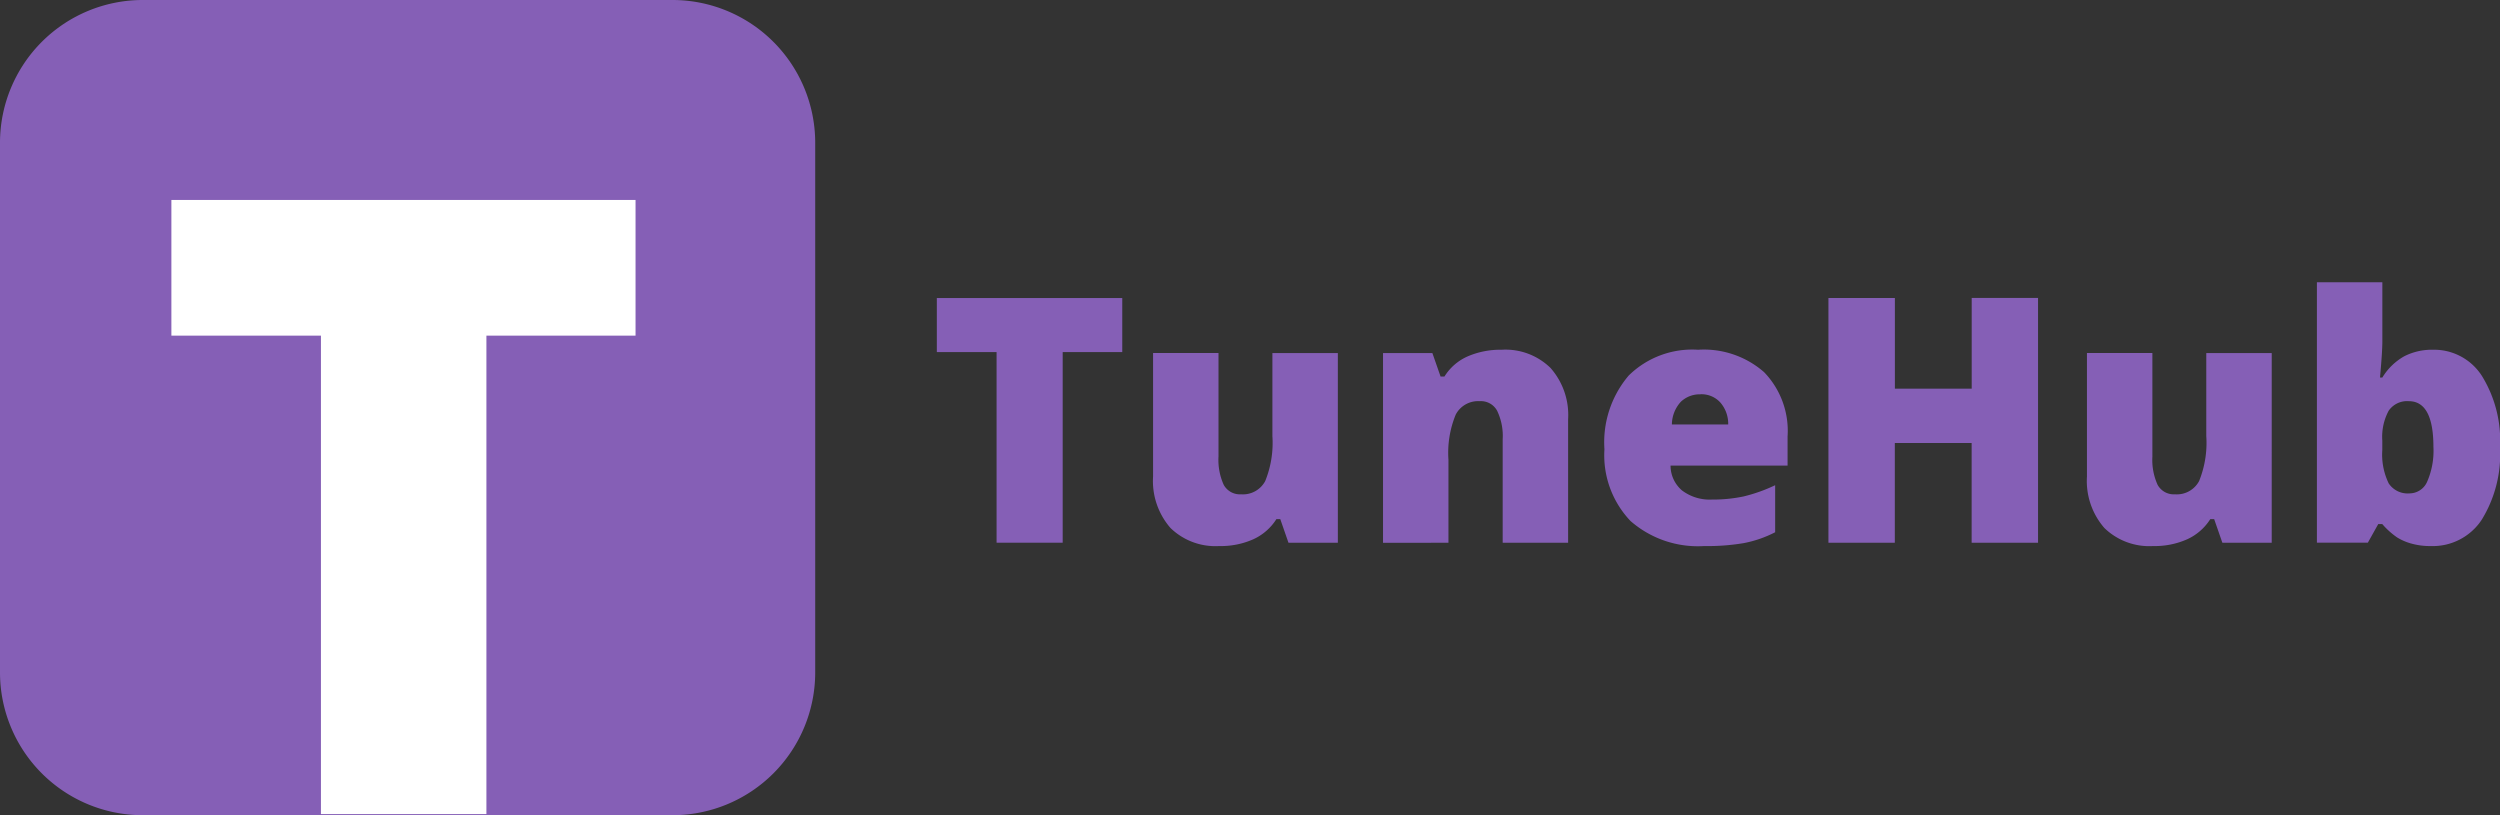
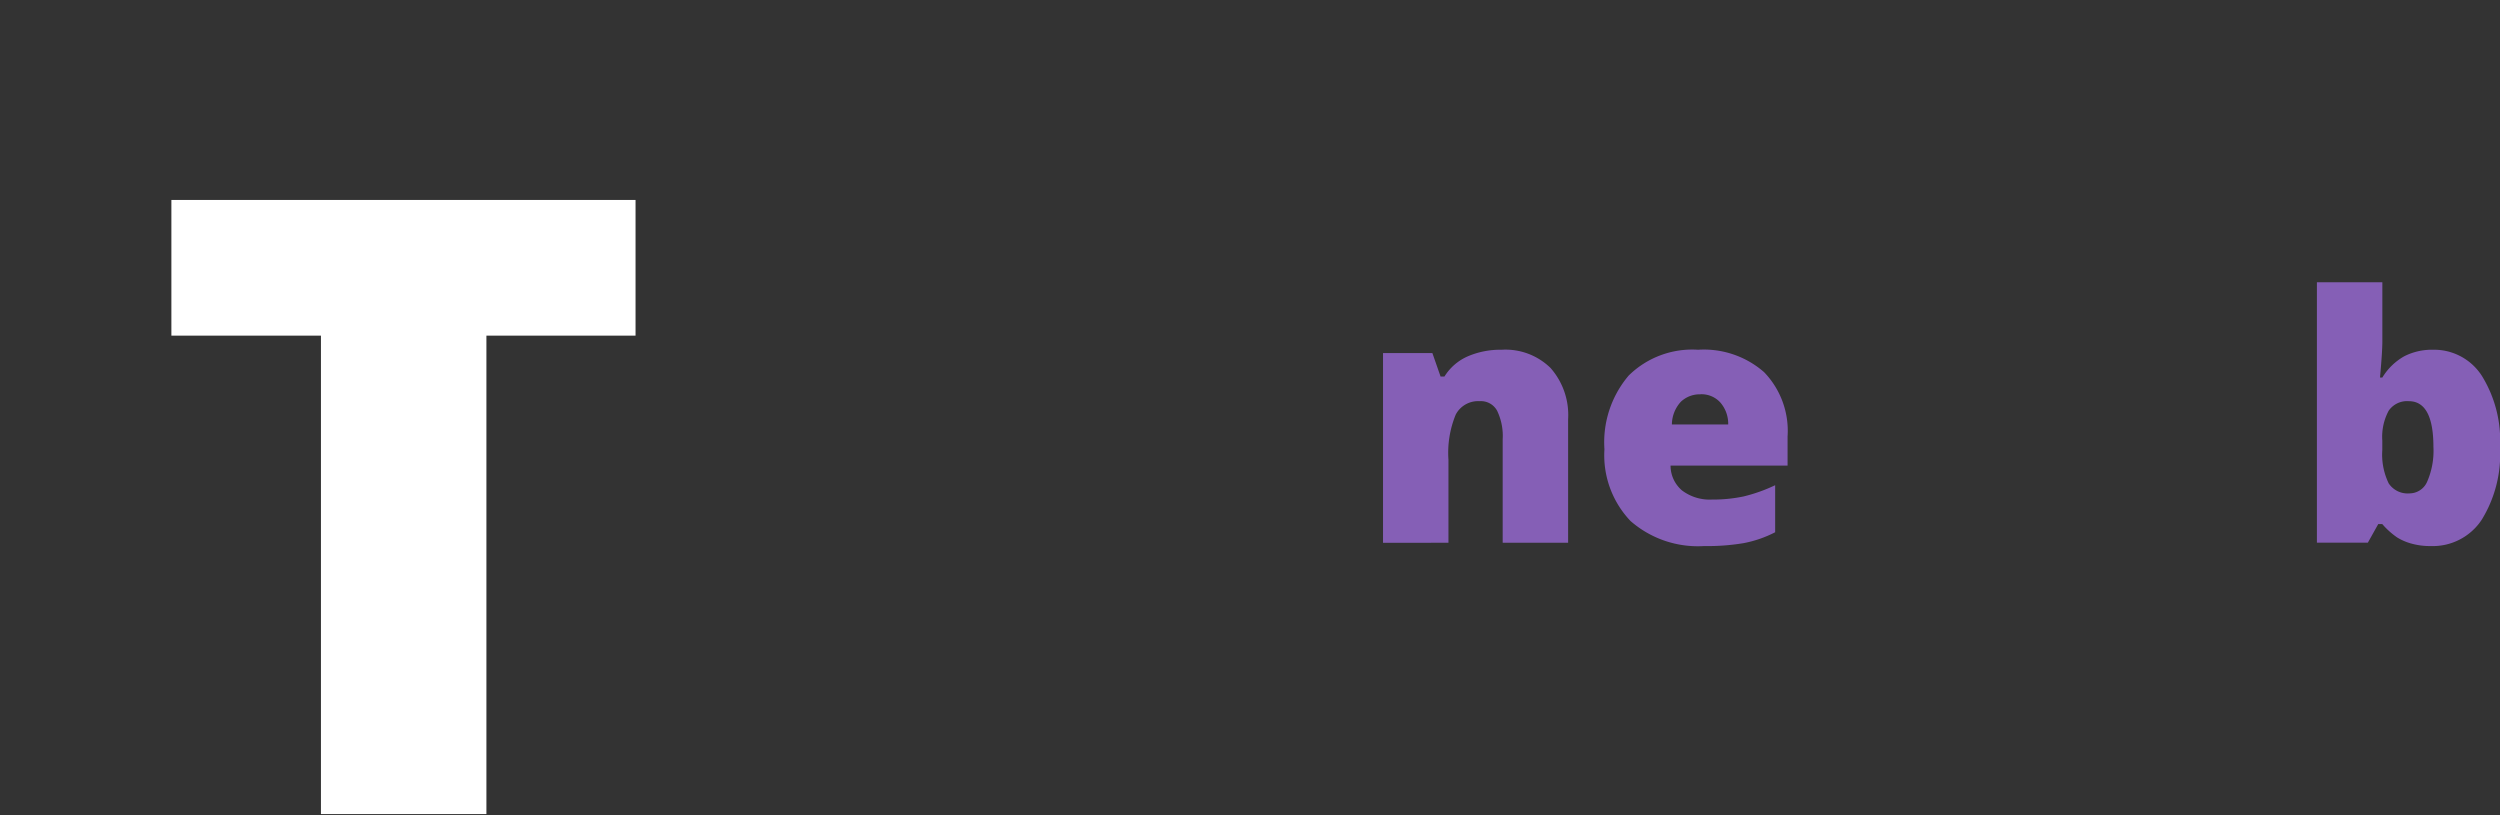
<svg xmlns="http://www.w3.org/2000/svg" width="159.824" height="52.116" viewBox="0 0 159.824 52.116">
  <rect x="0" y="0" width="159.824" height="52.116" fill="#333333" stroke="none" />
  <g id="Group_3664" data-name="Group 3664" transform="translate(-200 -986.185)">
    <g id="Group_3581" data-name="Group 3581">
-       <path id="Rectangle_697" data-name="Rectangle 697" d="M0,9.13A9.13,9.13,0,0,1,9.13,0H42.986a9.13,9.13,0,0,1,9.13,9.13V42.986a9.13,9.13,0,0,1-9.13,9.13H9.13A9.13,9.13,0,0,1,0,42.986Z" transform="translate(200 986.185)" fill="#855fb6" />
      <path id="T" d="M20.139,39.26H9.561V8.674H0V0H29.673V8.674H20.139Z" transform="translate(210.957 998.968)" fill="#fff" />
    </g>
-     <path id="TuneHub" d="M8.046,16.648H3.82V4.462H0V1.006H11.855V4.462H8.046Z" transform="translate(259.891 1004.232)" fill="#855fb6" />
-     <path id="TuneHub-2" data-name="TuneHub" d="M22.48,16.648l-.524-1.509h-.246a3.432,3.432,0,0,1-1.466,1.284,5.1,5.1,0,0,1-2.193.439,4.12,4.12,0,0,1-3.114-1.156,4.568,4.568,0,0,1-1.113-3.285v-7.9h4.183v6.623a3.857,3.857,0,0,0,.332,1.8,1.179,1.179,0,0,0,1.113.61,1.613,1.613,0,0,0,1.541-.845,6.511,6.511,0,0,0,.46-2.878V4.526h4.184V16.648Z" transform="translate(259.891 1004.232)" fill="#855fb6" />
    <path id="TuneHub-3" data-name="TuneHub" d="M36.175,16.648V10.036a3.711,3.711,0,0,0-.353-1.819A1.175,1.175,0,0,0,34.709,7.6a1.618,1.618,0,0,0-1.53.845,6.4,6.4,0,0,0-.471,2.9v5.307H28.525V4.526h3.156l.524,1.5h.246A3.32,3.32,0,0,1,33.928,4.74a5.274,5.274,0,0,1,2.183-.428,4.113,4.113,0,0,1,3.124,1.166,4.542,4.542,0,0,1,1.123,3.285v7.886Z" transform="translate(259.891 1004.232)" fill="#855fb6" />
    <path id="TuneHub-4" data-name="TuneHub" d="M49.057,16.862a6.54,6.54,0,0,1-4.708-1.6,6.093,6.093,0,0,1-1.669-4.59A6.585,6.585,0,0,1,44.232,5.96a5.79,5.79,0,0,1,4.43-1.648,5.844,5.844,0,0,1,4.226,1.434,5.4,5.4,0,0,1,1.5,4.109v1.862H46.907a2.082,2.082,0,0,0,.738,1.594,2.936,2.936,0,0,0,1.915.578,9.381,9.381,0,0,0,2.022-.2,10.274,10.274,0,0,0,2.012-.717v3.007a7.381,7.381,0,0,1-2.033.7A14.068,14.068,0,0,1,49.057,16.862Zm-.246-9.7a1.747,1.747,0,0,0-1.241.471,2.178,2.178,0,0,0-.578,1.455h3.6a2.07,2.07,0,0,0-.5-1.4A1.626,1.626,0,0,0,48.811,7.158Z" transform="translate(259.891 1004.232)" fill="#855fb6" />
-     <path id="TuneHub-5" data-name="TuneHub" d="M70.4,16.648H66.155V10.272H61.244v6.377H57V1.006h4.248V6.8h4.911v-5.8H70.4Z" transform="translate(259.891 1004.232)" fill="#855fb6" />
-     <path id="TuneHub-6" data-name="TuneHub" d="M82.183,16.648l-.524-1.509h-.246a3.432,3.432,0,0,1-1.466,1.284,5.1,5.1,0,0,1-2.193.439,4.12,4.12,0,0,1-3.114-1.156,4.568,4.568,0,0,1-1.113-3.285v-7.9H77.71v6.623a3.857,3.857,0,0,0,.332,1.8,1.179,1.179,0,0,0,1.113.61,1.613,1.613,0,0,0,1.541-.845,6.511,6.511,0,0,0,.46-2.878V4.526h4.183V16.648Z" transform="translate(259.891 1004.232)" fill="#855fb6" />
    <path id="TuneHub-7" data-name="TuneHub" d="M95.632,4.312A3.629,3.629,0,0,1,98.767,5.97a7.873,7.873,0,0,1,1.166,4.59,7.965,7.965,0,0,1-1.177,4.633A3.746,3.746,0,0,1,95.5,16.862a4.369,4.369,0,0,1-1.2-.15,3.5,3.5,0,0,1-.942-.4,5.006,5.006,0,0,1-.952-.856h-.257l-.663,1.188H88.228V0h4.184V3.766q0,.674-.15,2.322h.15a3.838,3.838,0,0,1,1.4-1.359A3.884,3.884,0,0,1,95.632,4.312ZM94.1,7.6a1.432,1.432,0,0,0-1.284.61,3.524,3.524,0,0,0-.407,1.915v.588a4.221,4.221,0,0,0,.407,2.14,1.451,1.451,0,0,0,1.327.642,1.235,1.235,0,0,0,1.134-.749,4.947,4.947,0,0,0,.4-2.225Q95.675,7.6,94.1,7.6Z" transform="translate(259.891 1004.232)" fill="#855fb6" />
  </g>
</svg>